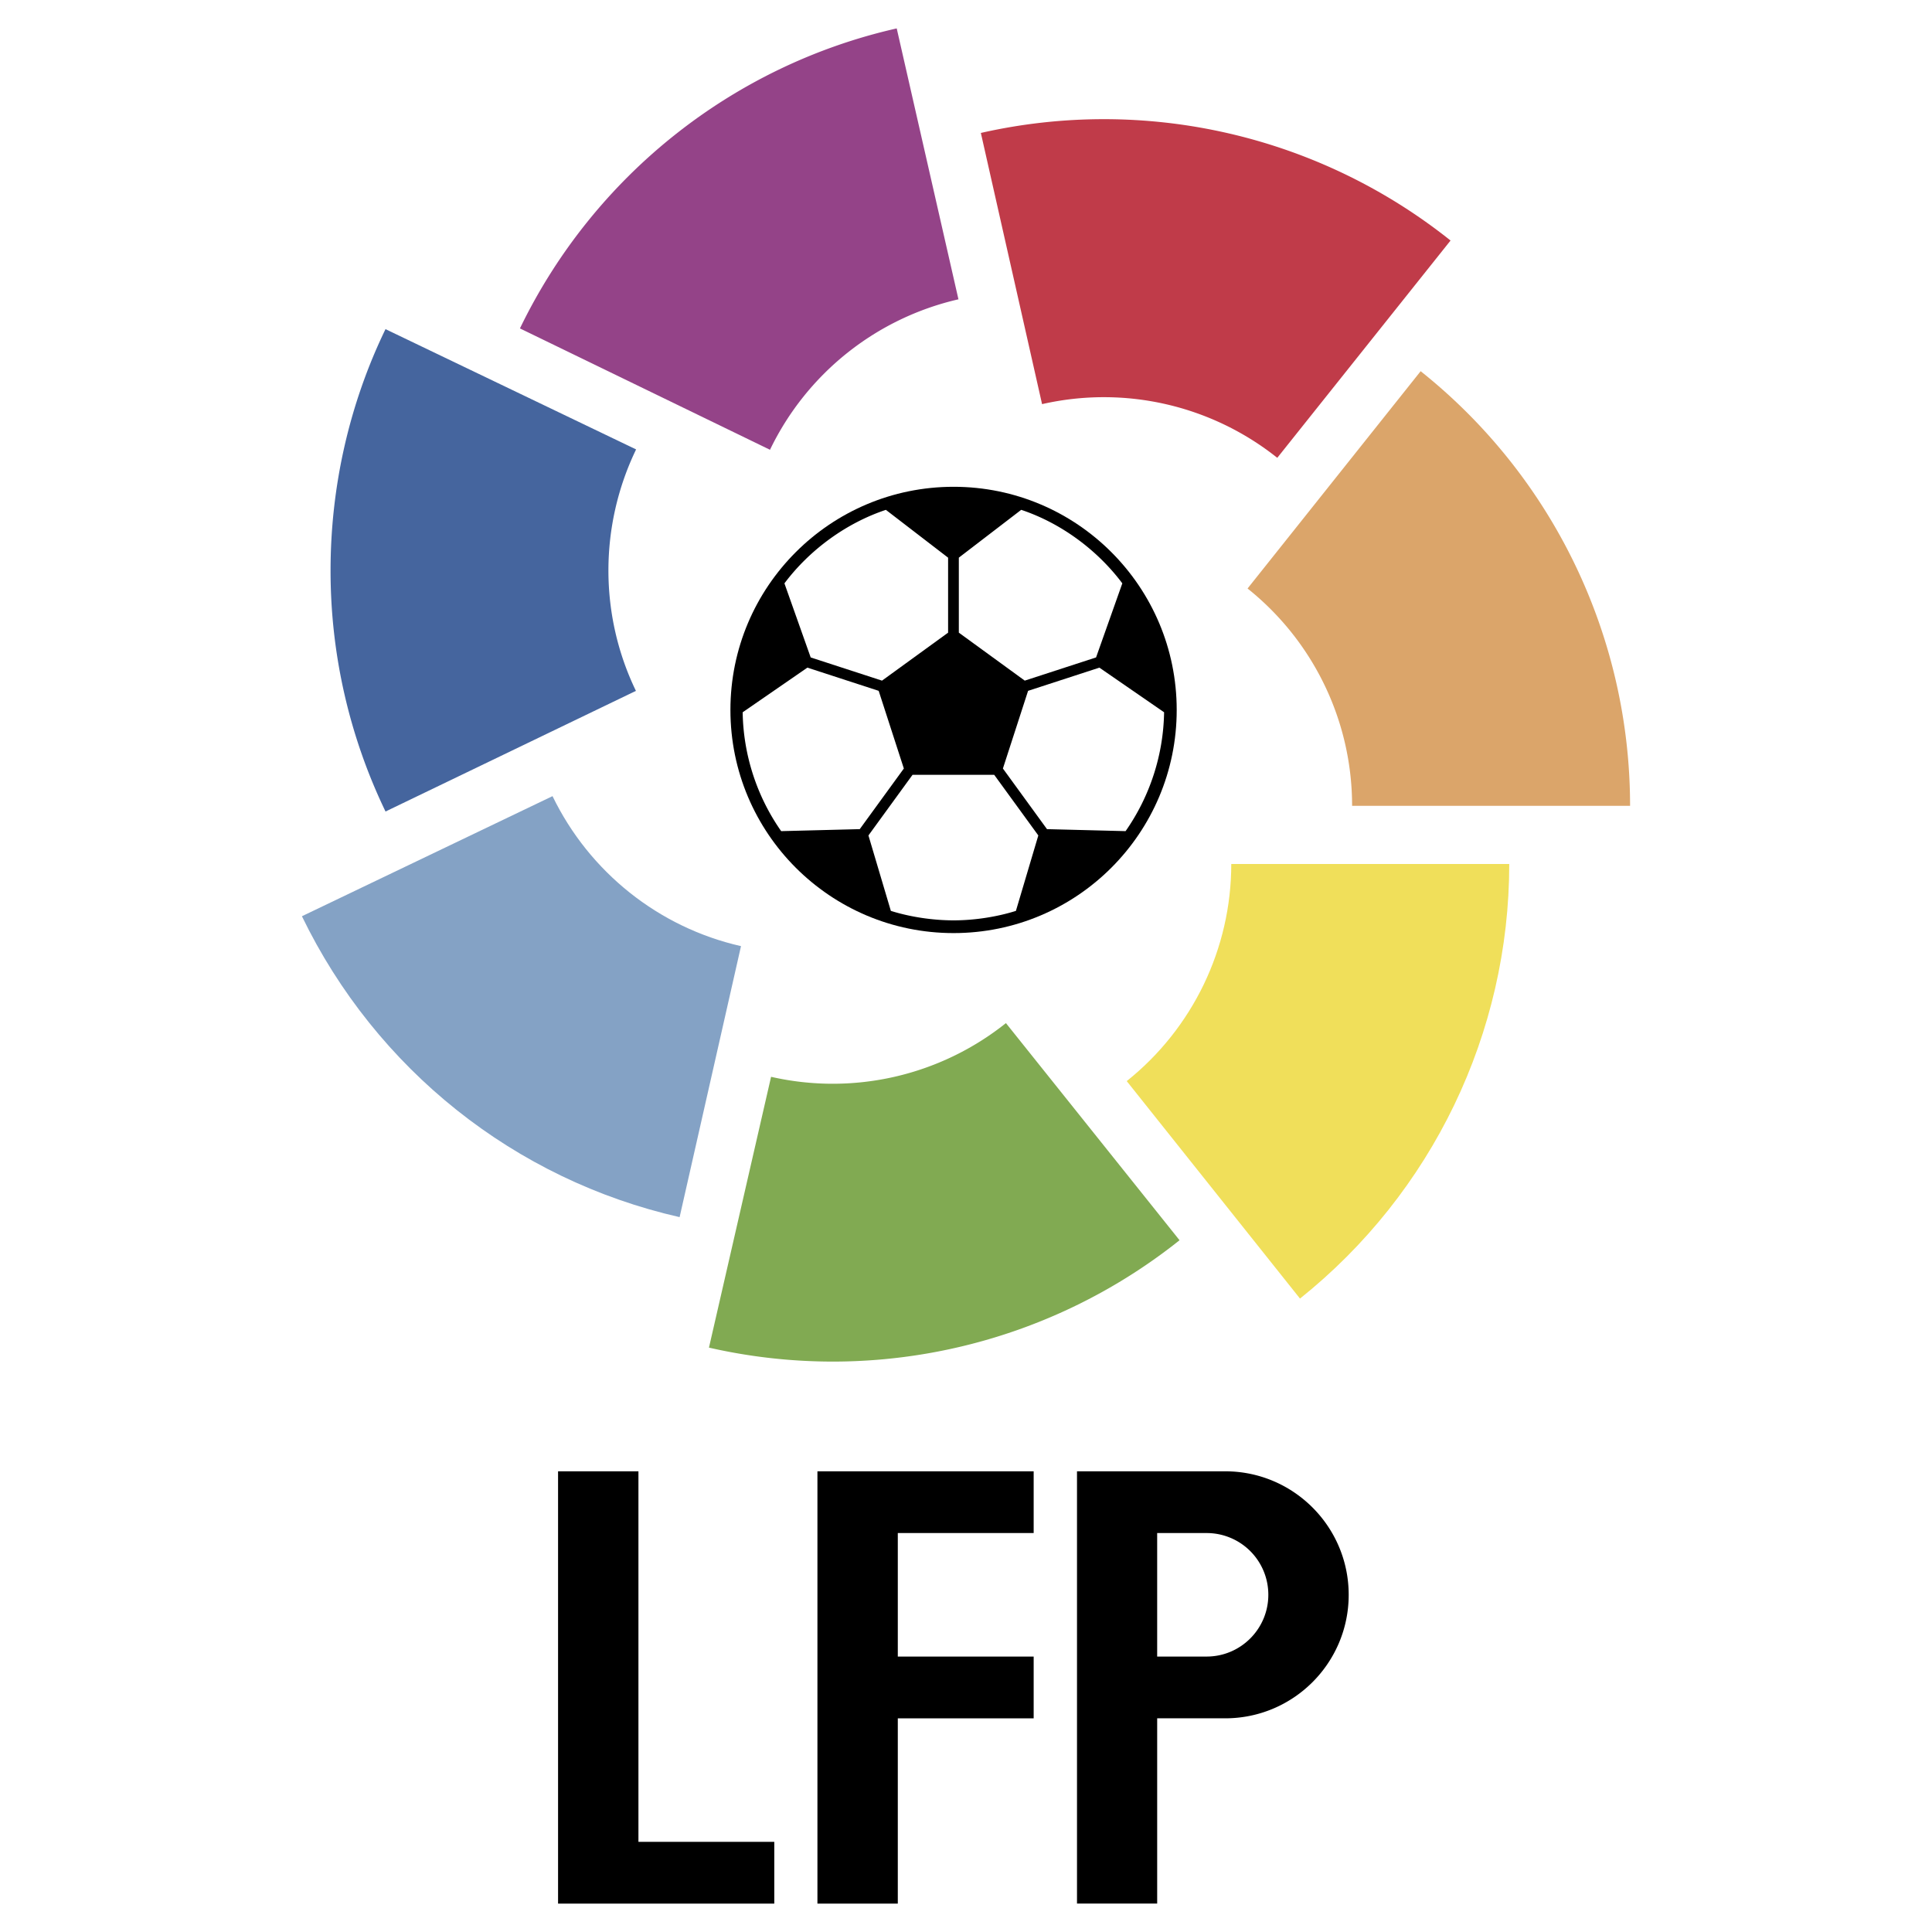
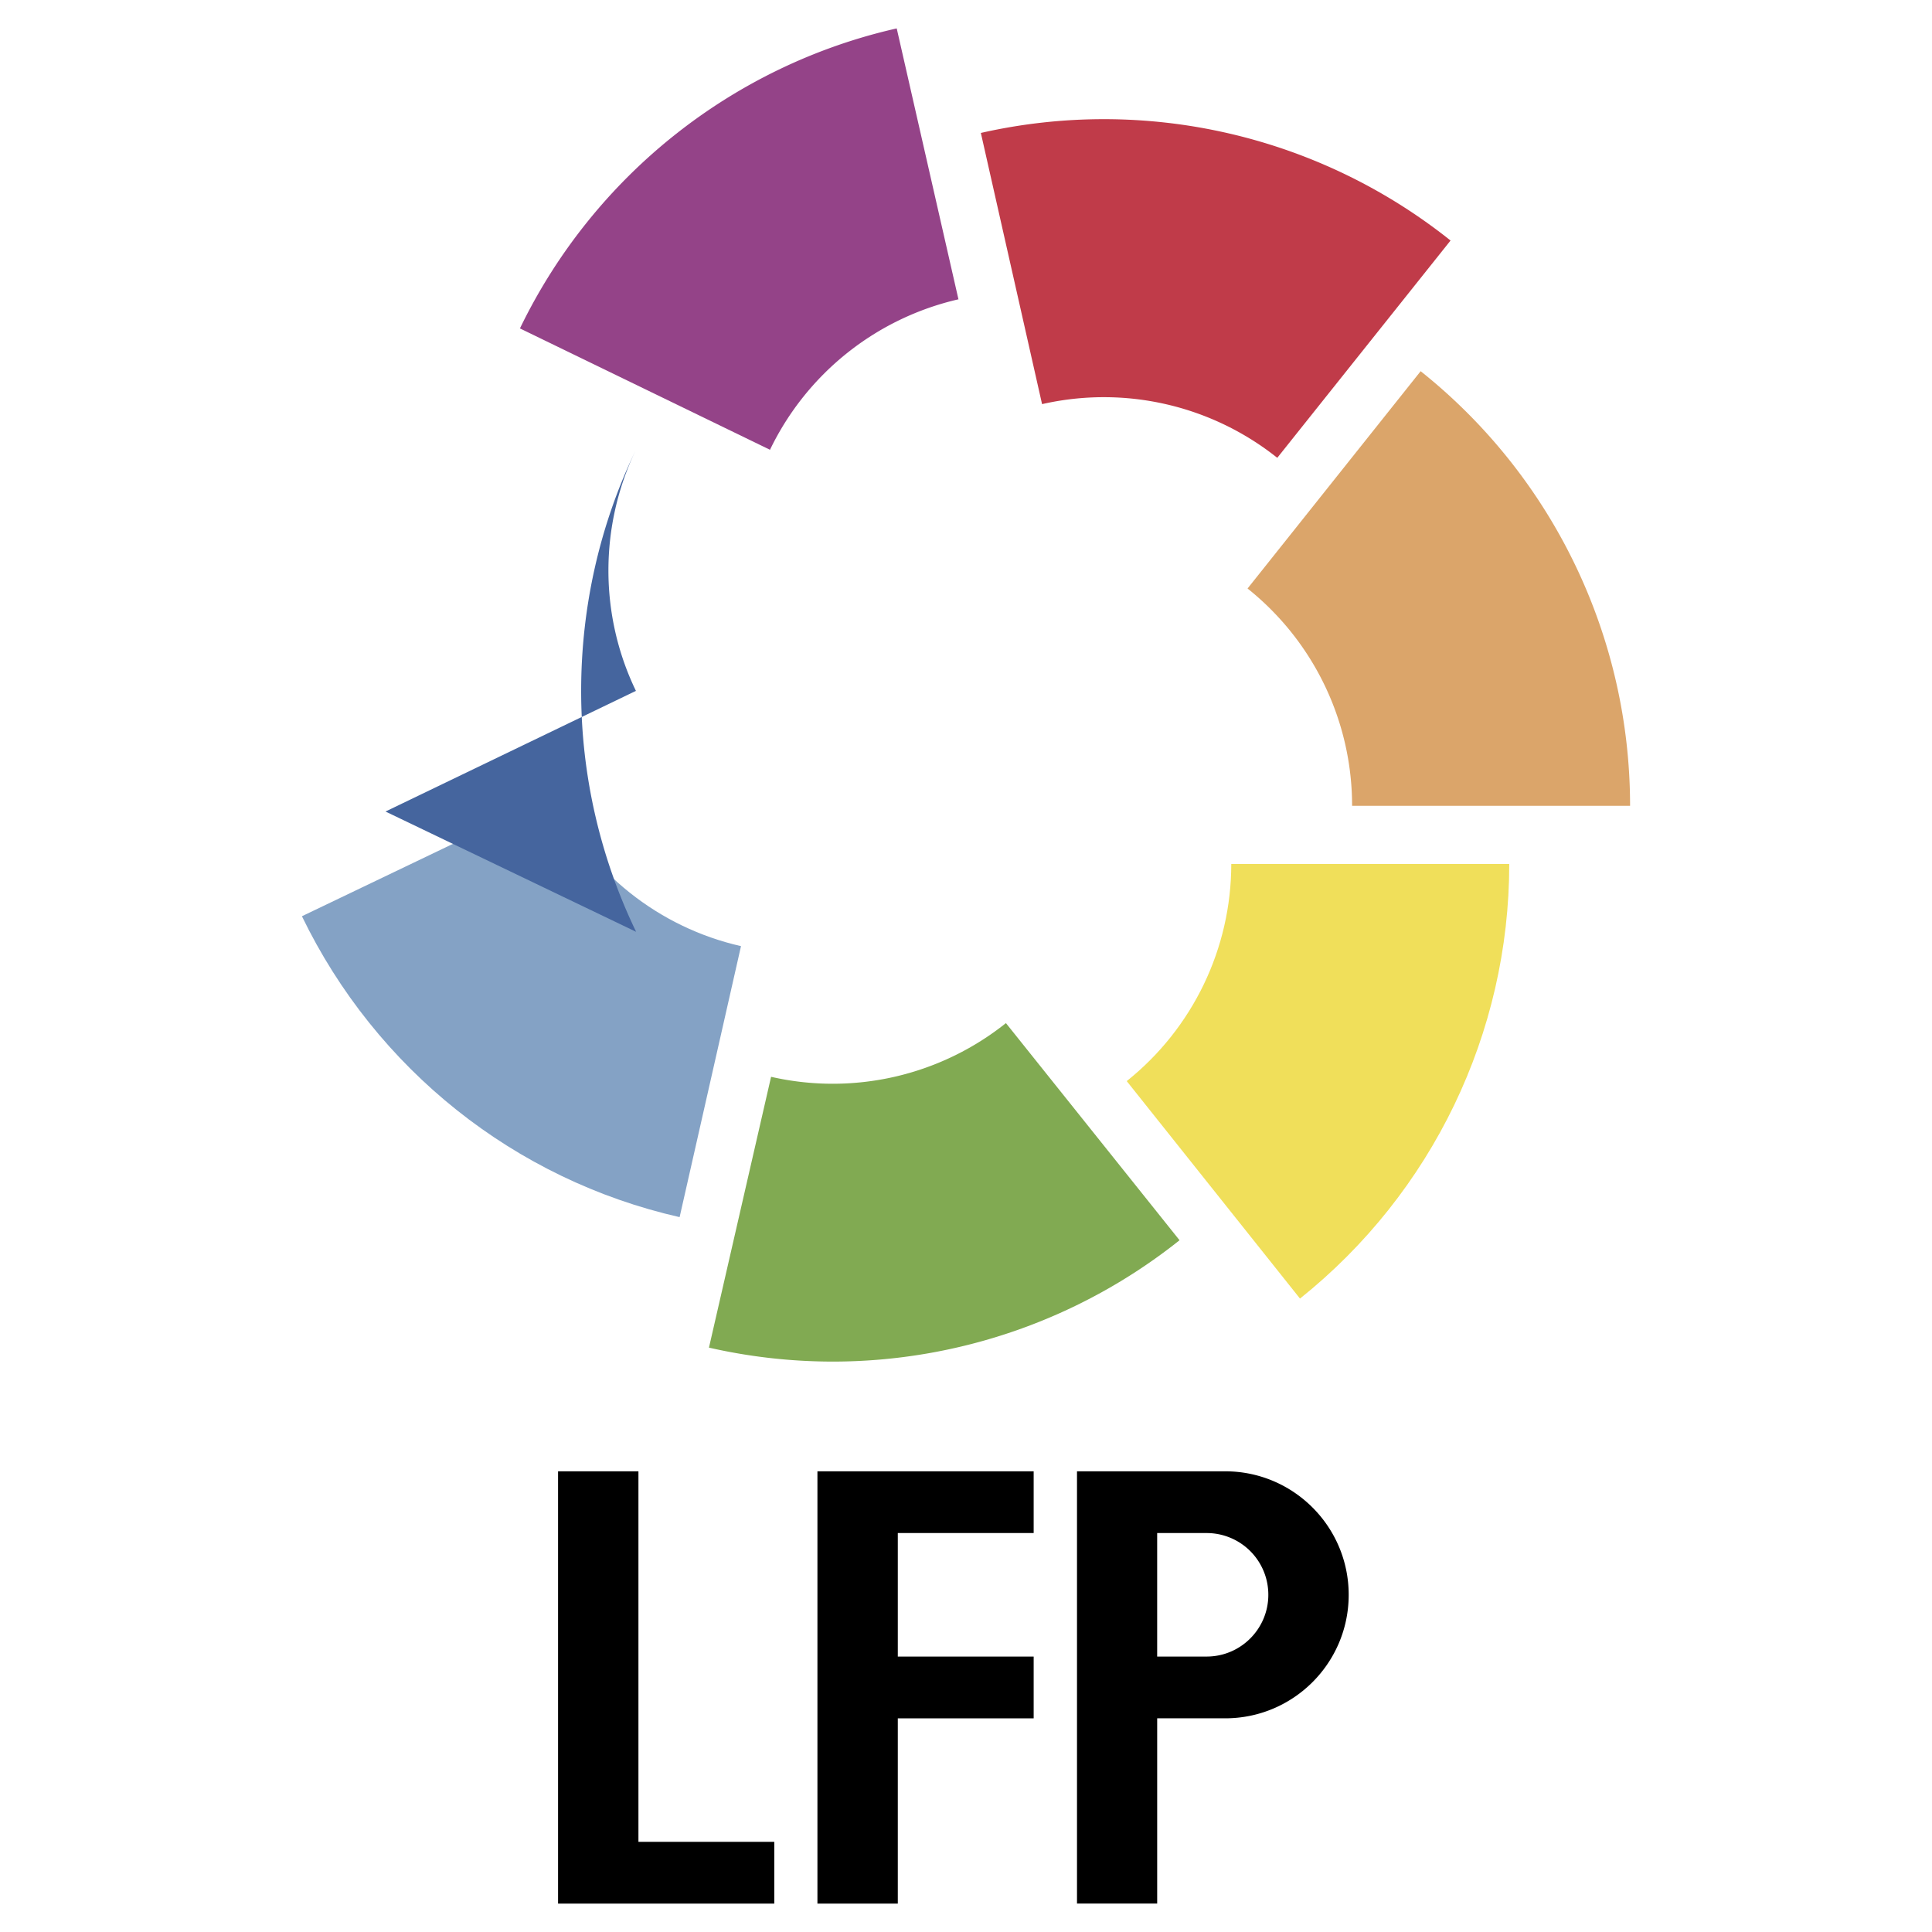
<svg xmlns="http://www.w3.org/2000/svg" width="2500" height="2500" viewBox="0 0 192.756 192.756">
  <g fill-rule="evenodd" clip-rule="evenodd">
    <path fill="#fff" d="M0 0h192.756v192.756H0V0z" />
-     <path d="M117.4 70.831c0 12.295-9.967 22.263-22.263 22.263-12.295 0-22.263-9.967-22.263-22.263 0-12.296 9.968-22.264 22.263-22.264 12.297-.001 22.263 9.967 22.263 22.264z" />
    <path d="M87.998 67.907l6.594-4.786v-7.482l-6.207-4.771c-3.933 1.309-7.594 3.962-10.122 7.334l2.62 7.391 7.115 2.314zM109.355 65.591l2.619-7.391c-2.533-3.381-6.182-6.033-10.088-7.334l-6.223 4.772v7.482l6.577 4.786 7.115-2.315zM91.043 77.305l-4.398 6.048 2.236 7.525c1.905.601 4.169.946 6.265.946 2.063 0 4.308-.345 6.212-.945l2.236-7.526-4.4-6.048h-8.151zM87.666 68.925l-7.114-2.315-6.456 4.454a21.276 21.276 0 0 0 3.842 11.859l7.84-.2 4.399-6.048-2.511-7.75zM102.572 68.925l-2.512 7.75 4.398 6.048 7.842.2a21.294 21.294 0 0 0 3.842-11.859l-6.457-4.454-7.113 2.315z" fill="#fff" />
    <path d="M144.721 23.997A55.47 55.47 0 0 0 97.86 13.264l6.107 27.056a27.77 27.77 0 0 1 23.467 5.357l17.287-21.68z" fill="#c03b49" />
    <path d="M150.578 86.199h-27.734c0 8.429-3.84 16.395-10.43 21.663l17.287 21.697c13.199-10.555 20.877-26.502 20.877-43.36z" fill="#f0df5a" />
    <path d="M162.633 80.395h-27.734c0-8.447-3.84-16.412-10.43-21.68l17.27-21.681a55.439 55.439 0 0 1 20.894 43.361z" fill="#dba56a" />
    <path d="M70.733 134.453a55.682 55.682 0 0 0 12.34 1.393 55.541 55.541 0 0 0 34.611-12.107l-17.322-21.664a27.697 27.697 0 0 1-23.432 5.359l-6.197 27.019z" fill="#81aa52" />
    <path d="M73.93 94.396c-8.197-1.857-15.126-7.375-18.805-14.965L30.123 91.413c7.394 15.269 21.233 26.288 37.682 30.021l6.125-27.038z" fill="#84a2c5" />
-     <path d="M38.462 80.966l24.984-12.037c-3.661-7.572-3.661-16.466.018-24.091l-25.002-12c-3.607 7.447-5.482 15.715-5.482 24.073a55.304 55.304 0 0 0 5.519 24.127l-.037-.072z" fill="#45659e" />
+     <path d="M38.462 80.966l24.984-12.037c-3.661-7.572-3.661-16.466.018-24.091c-3.607 7.447-5.482 15.715-5.482 24.073a55.304 55.304 0 0 0 5.519 24.127l-.037-.072z" fill="#45659e" />
    <path d="M95.627 29.873L89.466 2.834C73.072 6.549 59.214 17.586 51.875 32.766l24.948 12.108a27.76 27.76 0 0 1 18.841-15.02l-.037.019z" fill="#944388" />
    <path d="M55.678 146.793v43.129h21.573v-6.162H63.697v-36.967h-8.019zM81.555 146.793v43.129h8.019v-18.484h13.555v-6.163H89.574v-12.322h13.555v-6.16H81.555zM134.559 159.115c0 6.805-5.518 12.322-12.322 12.322h-6.785v18.484h-8v-43.129h14.785c6.804.001 12.322 5.519 12.322 12.323zm-19.108-6.162v12.322h4.93c3.41 0 6.16-2.768 6.16-6.16a6.15 6.15 0 0 0-6.16-6.162h-4.93z" />
  </g>
</svg>